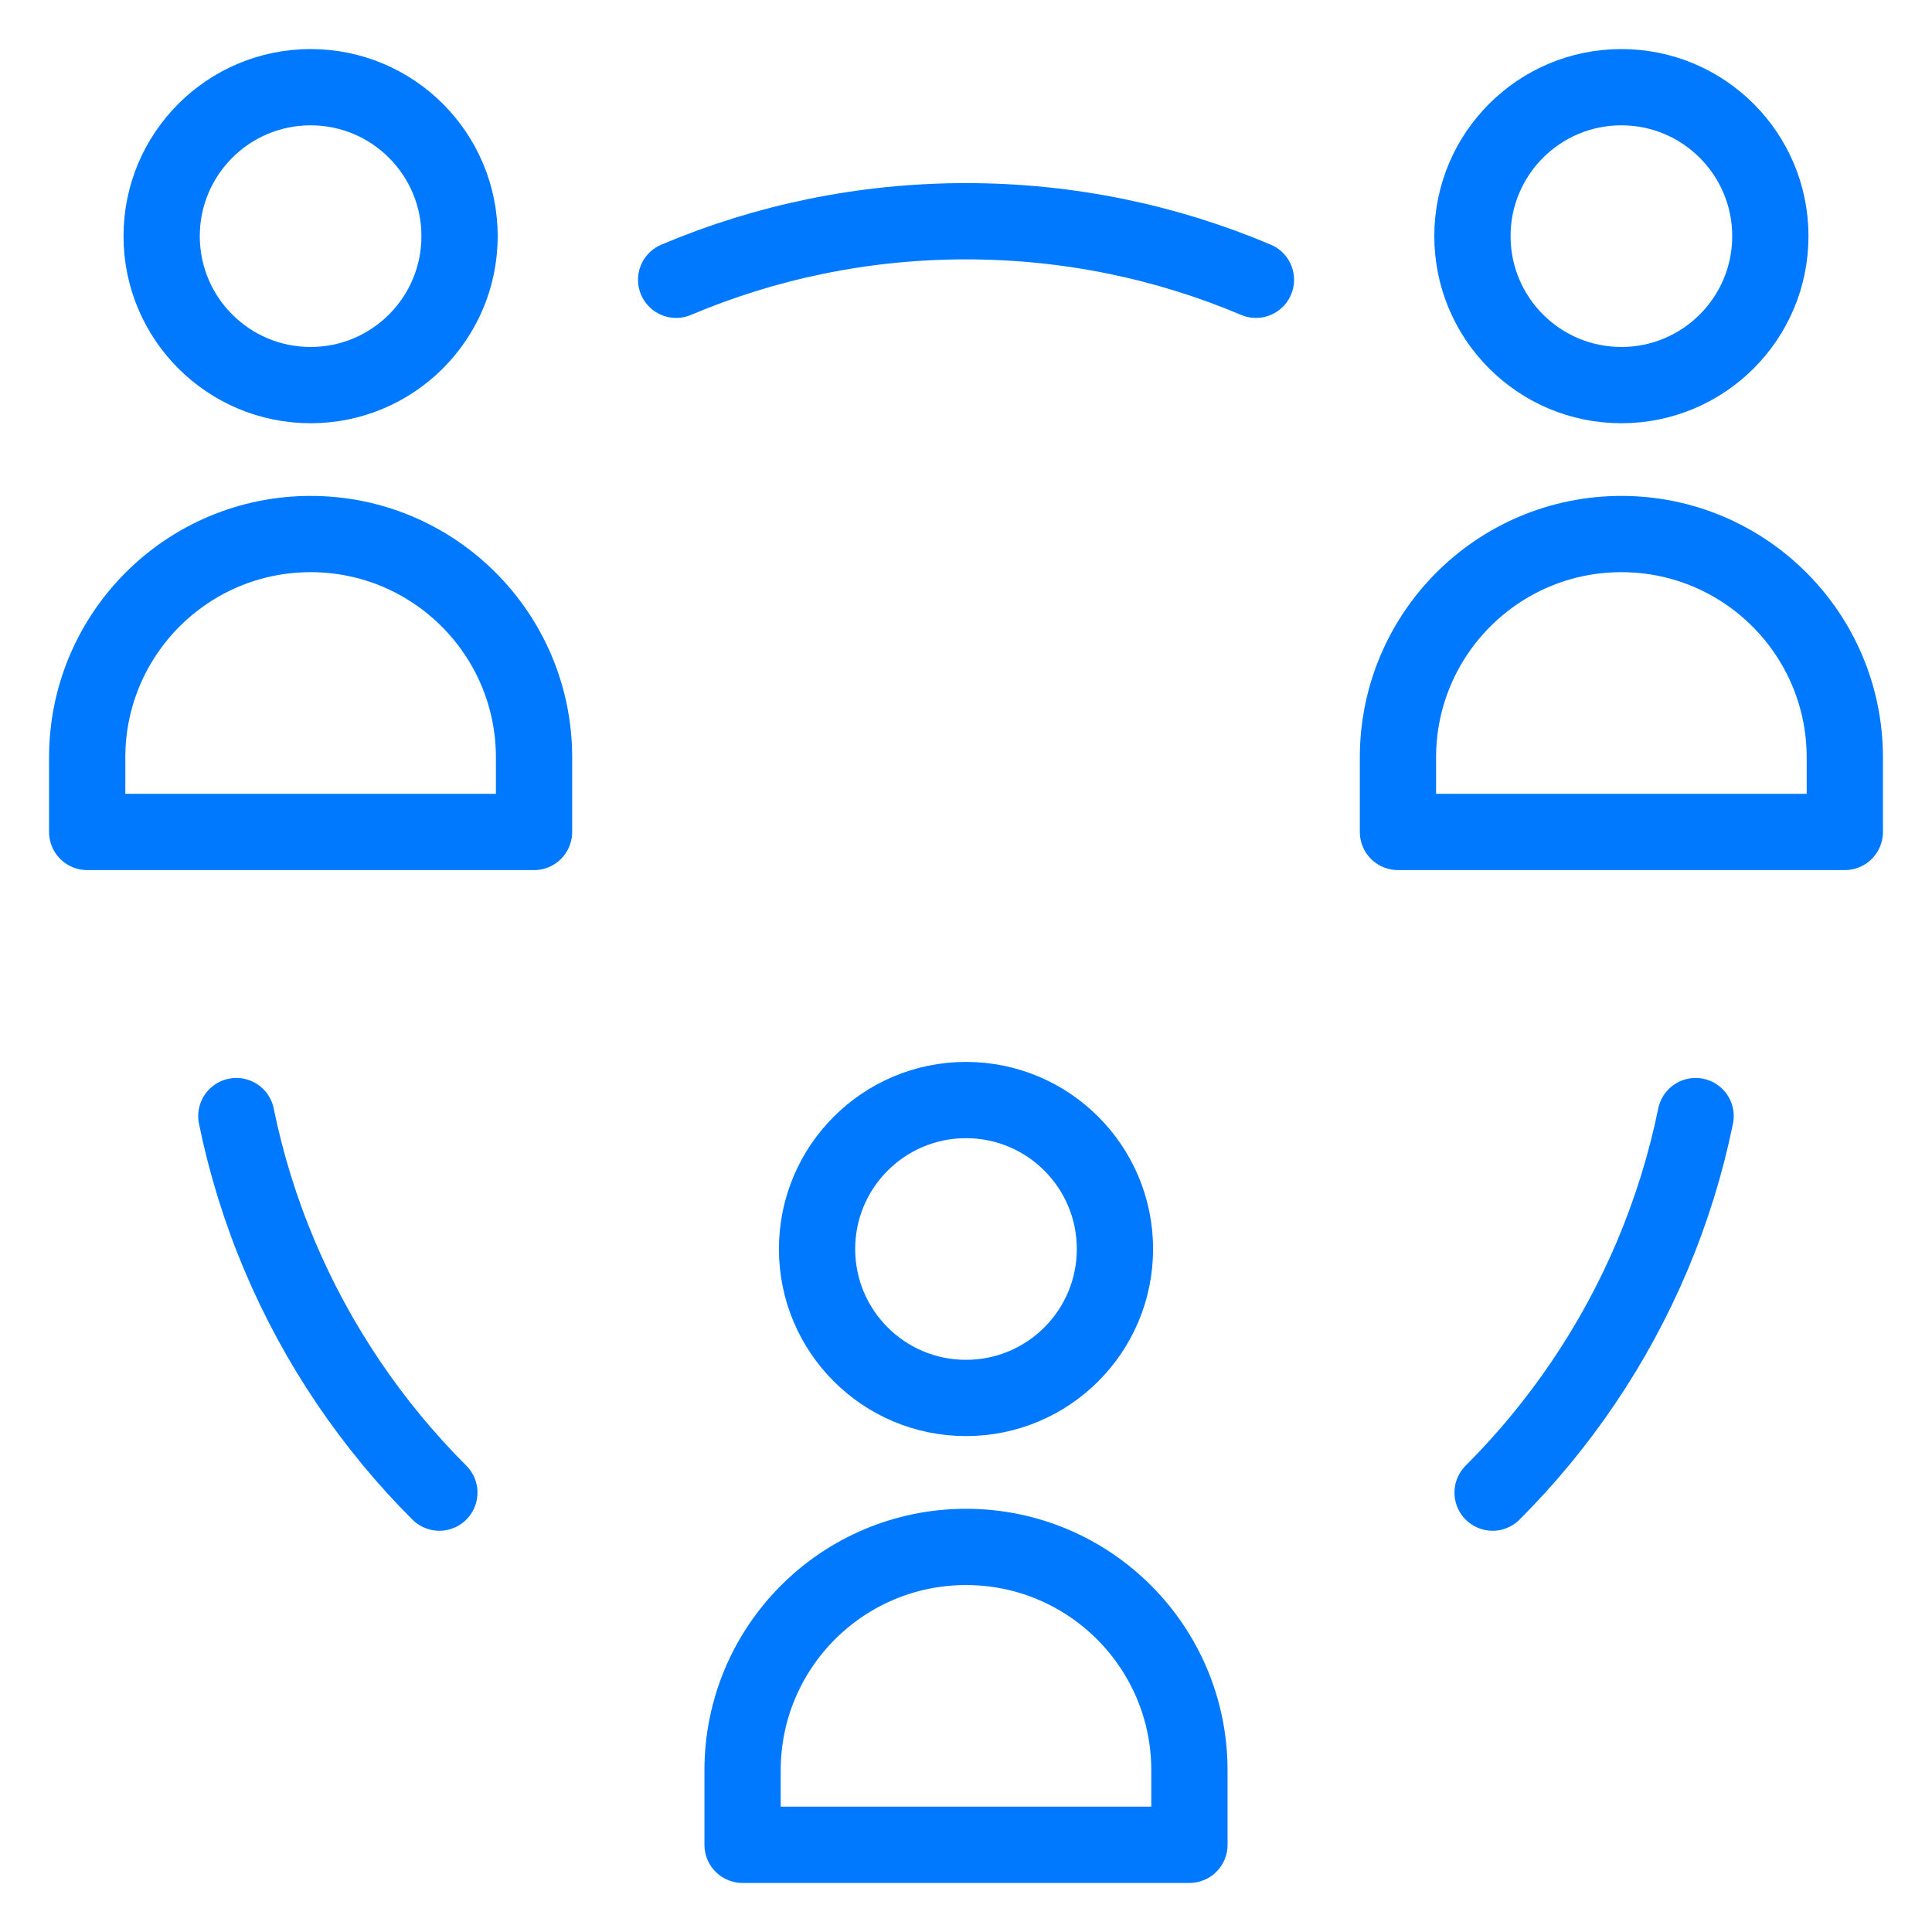
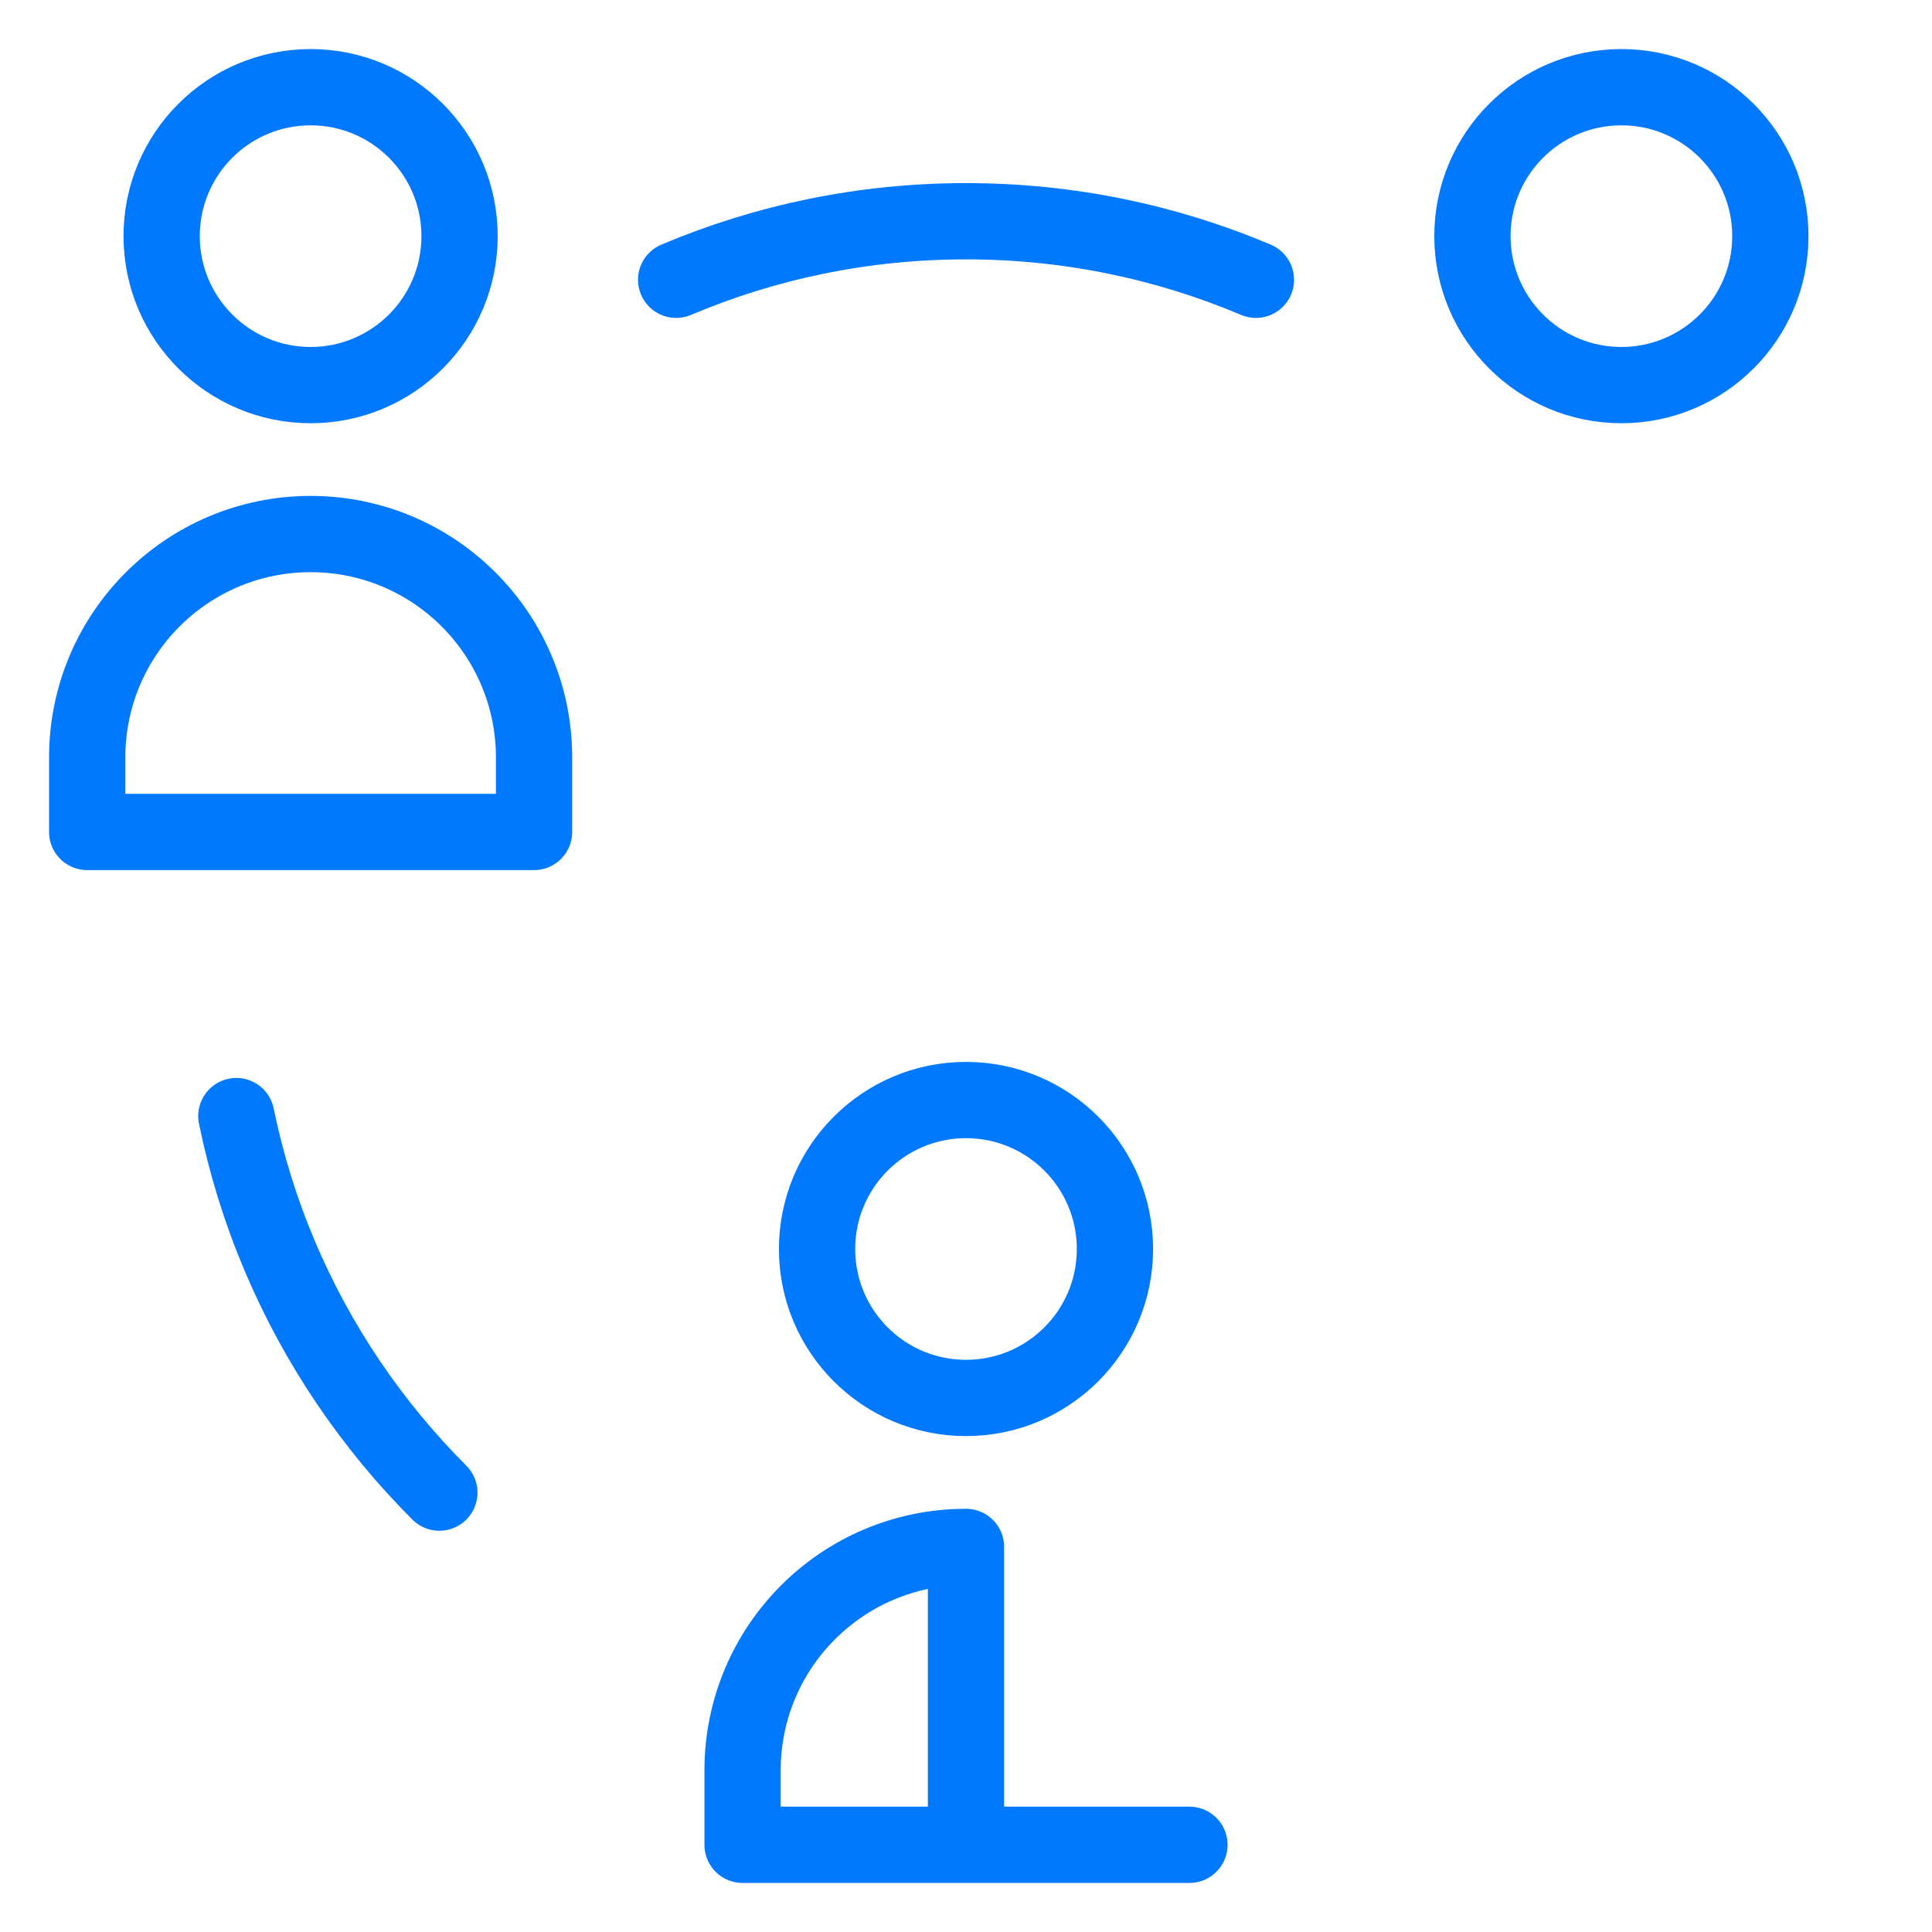
<svg xmlns="http://www.w3.org/2000/svg" width="76" height="76" viewBox="0 0 76 76" fill="none">
  <mask id="mask0_836_636" style="mask-type:luminance" maskUnits="userSpaceOnUse" x="0" y="0" width="76" height="76">
    <path d="M74 74V2H2V74H74Z" fill="white" stroke="white" stroke-width="3" />
  </mask>
  <g mask="url(#mask0_836_636)">
    <path d="M21.008 32.727H3.43V29.797C3.43 24.943 7.365 21.008 12.219 21.008C17.073 21.008 21.008 24.943 21.008 29.797V32.727Z" stroke="#0079FF" stroke-width="3" stroke-miterlimit="10" stroke-linecap="round" stroke-linejoin="round" />
    <path d="M18.078 9.289C18.078 12.525 15.455 15.149 12.219 15.149C8.983 15.149 6.359 12.525 6.359 9.289C6.359 6.053 8.983 3.43 12.219 3.43C15.455 3.43 18.078 6.053 18.078 9.289Z" stroke="#0079FF" stroke-width="3" stroke-miterlimit="10" stroke-linecap="round" stroke-linejoin="round" />
-     <path d="M72.57 32.727H54.992V29.797C54.992 24.943 58.927 21.008 63.781 21.008C68.635 21.008 72.57 24.943 72.57 29.797V32.727Z" stroke="#0079FF" stroke-width="3" stroke-miterlimit="10" stroke-linecap="round" stroke-linejoin="round" />
    <path d="M69.641 9.289C69.641 12.525 67.017 15.149 63.781 15.149C60.545 15.149 57.922 12.525 57.922 9.289C57.922 6.053 60.545 3.43 63.781 3.43C67.017 3.43 69.641 6.053 69.641 9.289Z" stroke="#0079FF" stroke-width="3" stroke-miterlimit="10" stroke-linecap="round" stroke-linejoin="round" />
-     <path d="M46.789 72.57H29.211V69.641C29.211 64.787 33.146 60.852 38 60.852C42.854 60.852 46.789 64.787 46.789 69.641V72.57Z" stroke="#0079FF" stroke-width="3" stroke-miterlimit="10" stroke-linecap="round" stroke-linejoin="round" />
+     <path d="M46.789 72.57H29.211V69.641C29.211 64.787 33.146 60.852 38 60.852V72.57Z" stroke="#0079FF" stroke-width="3" stroke-miterlimit="10" stroke-linecap="round" stroke-linejoin="round" />
    <path d="M43.859 49.133C43.859 52.369 41.236 54.992 38 54.992C34.764 54.992 32.141 52.369 32.141 49.133C32.141 45.897 34.764 43.273 38 43.273C41.236 43.273 43.859 45.897 43.859 49.133Z" stroke="#0079FF" stroke-width="3" stroke-miterlimit="10" stroke-linecap="round" stroke-linejoin="round" />
    <path d="M17.283 58.716C15.954 57.388 14.757 55.936 13.705 54.38C12.646 52.813 11.741 51.146 11.004 49.404C10.254 47.632 9.682 45.789 9.297 43.904" stroke="#0079FF" stroke-width="3" stroke-miterlimit="10" stroke-linecap="round" stroke-linejoin="round" />
-     <path d="M66.701 43.904C66.315 45.789 65.743 47.632 64.994 49.404C64.256 51.146 63.352 52.813 62.292 54.38C61.241 55.936 60.043 57.388 58.715 58.716" stroke="#0079FF" stroke-width="3" stroke-miterlimit="10" stroke-linecap="round" stroke-linejoin="round" />
    <path d="M26.598 11.006C30.103 9.523 33.956 8.703 38.001 8.703C42.046 8.703 45.9 9.523 49.405 11.006" stroke="#0079FF" stroke-width="3" stroke-miterlimit="10" stroke-linecap="round" stroke-linejoin="round" />
  </g>
</svg>